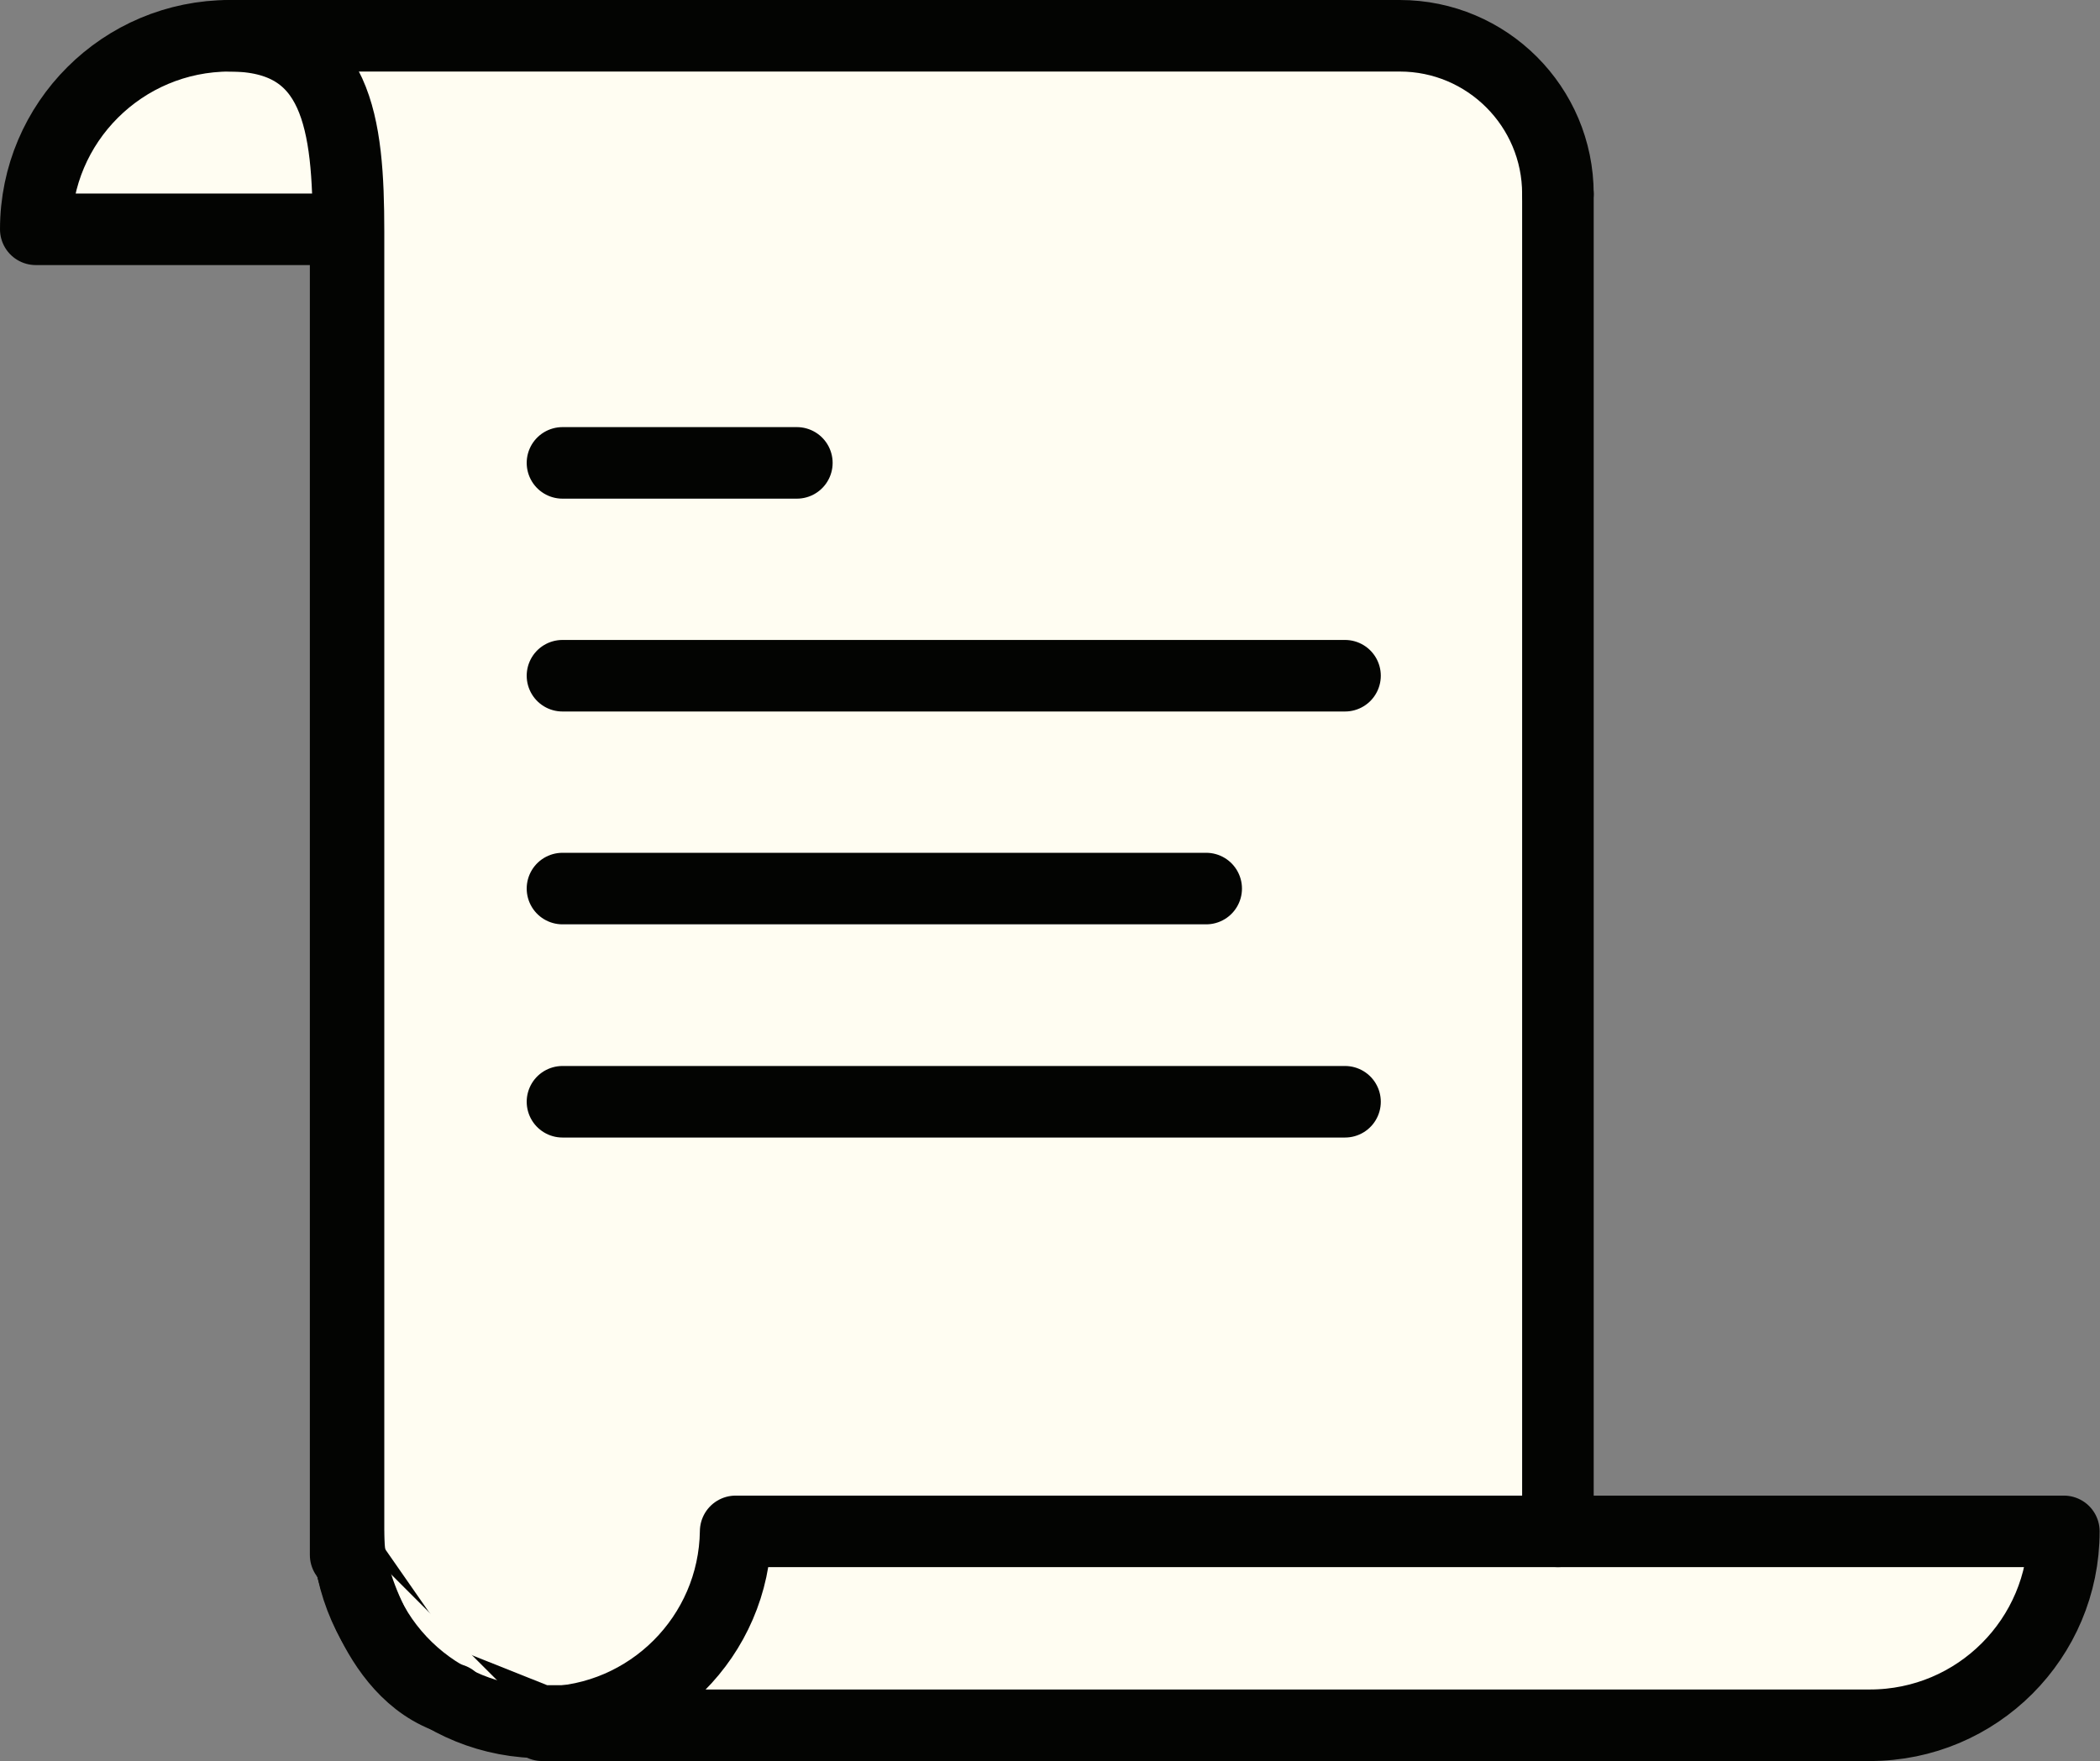
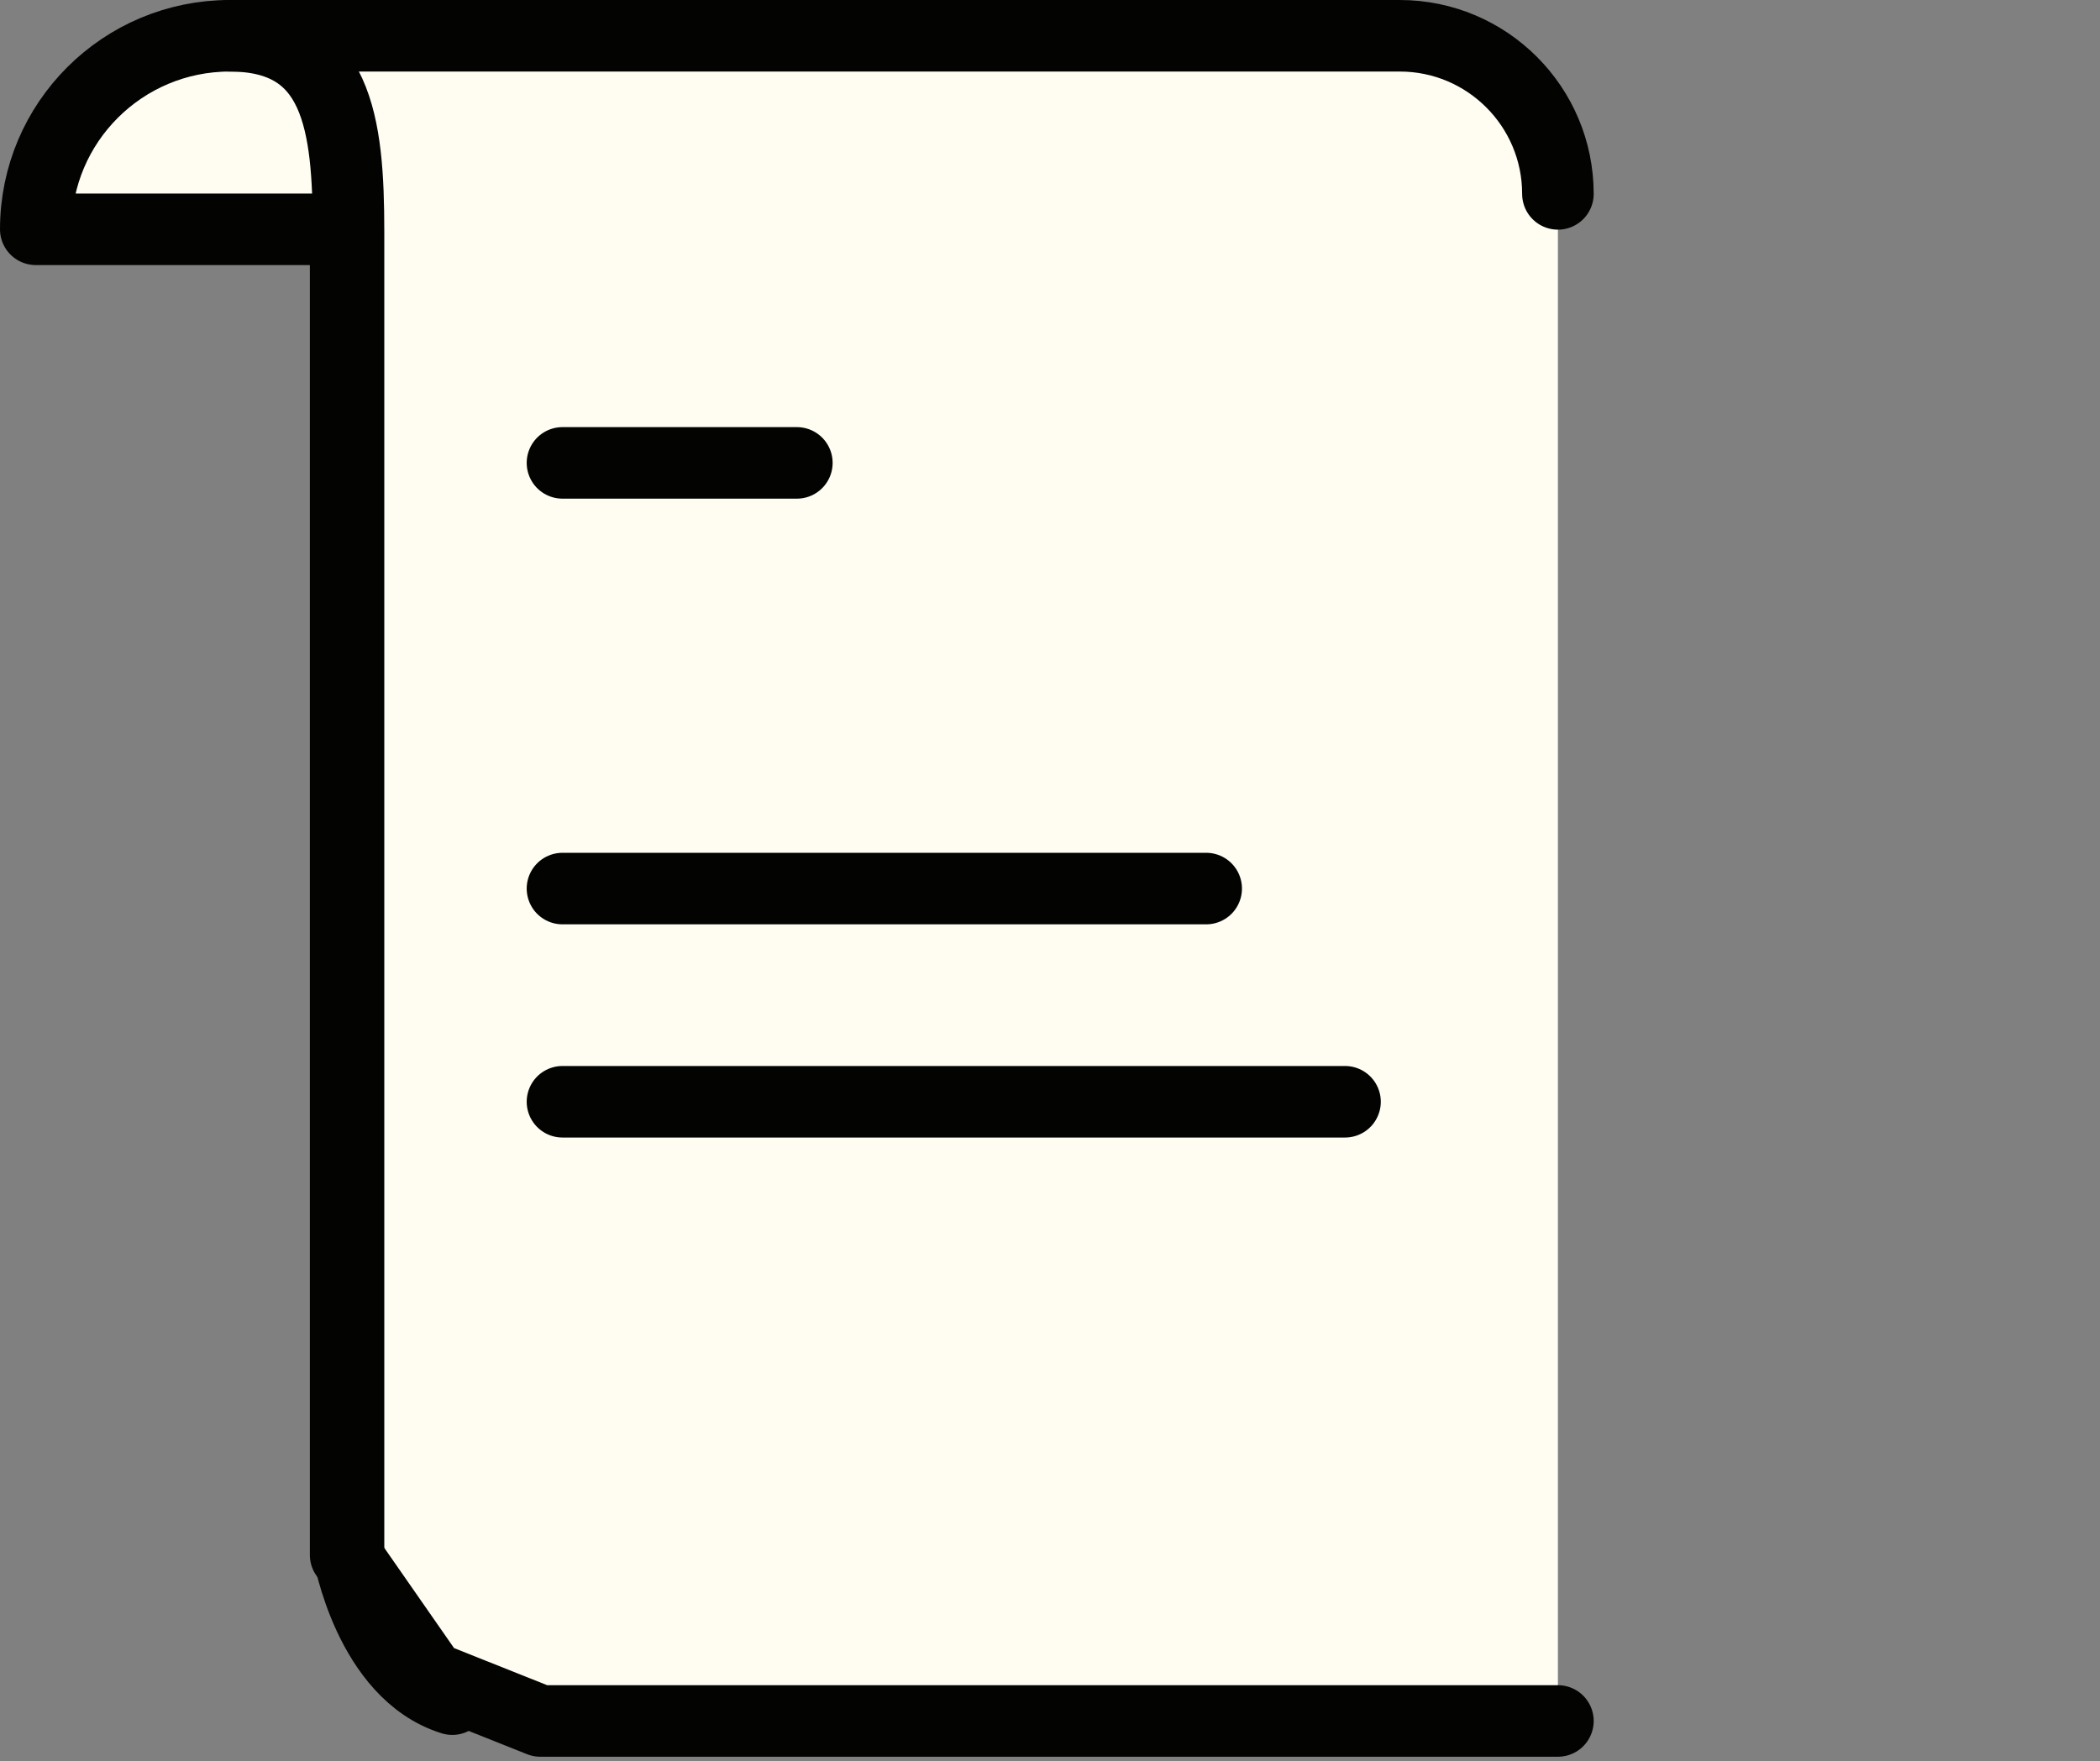
<svg xmlns="http://www.w3.org/2000/svg" id="Layer_1" viewBox="0 0 58.69 49.23">
  <rect x="0" y="0" width="58.69" height="49.23" fill="#808080" stroke="none" />
  <defs>
    <style>.cls-1{fill:#fffdf2;}.cls-1,.cls-2{stroke:#030402;stroke-linecap:round;stroke-linejoin:round;stroke-width:2px;}.cls-2{fill:none;}</style>
  </defs>
  <g id="gfx">
    <path id="Path_100" class="cls-1" d="m43.54,5.42h0c0-2.44-1.98-4.42-4.42-4.42H6.42c-2.99,0-5.42,2.42-5.42,5.41,0,0,0,0,0,0h8.66v37.06l2.38,3.42,3.06,1.22h28.44" />
-     <path id="Path_101" class="cls-1" d="m9.73,42.81c.04,2.99,2.5,5.38,5.49,5.34,2.93-.04,5.3-2.41,5.34-5.34h37.12c0,2.99-2.42,5.42-5.42,5.42H15.15" />
    <path id="Path_102" class="cls-2" d="m6.42,1c3.02,0,3.32,2.45,3.32,5.47v36.93s.58,3.38,2.9,4.1" />
-     <line id="Line_17" class="cls-2" x1="43.54" y1="42.81" x2="43.54" y2="5.42" />
    <line id="Line_18" class="cls-2" x1="15.72" y1="12.94" x2="22.27" y2="12.94" />
-     <line id="Line_19" class="cls-2" x1="15.72" y1="18.89" x2="37.59" y2="18.89" />
    <line id="Line_20" class="cls-2" x1="15.72" y1="24.84" x2="33.71" y2="24.84" />
    <line id="Line_21" class="cls-2" x1="15.72" y1="30.8" x2="37.59" y2="30.8" />
  </g>
</svg>